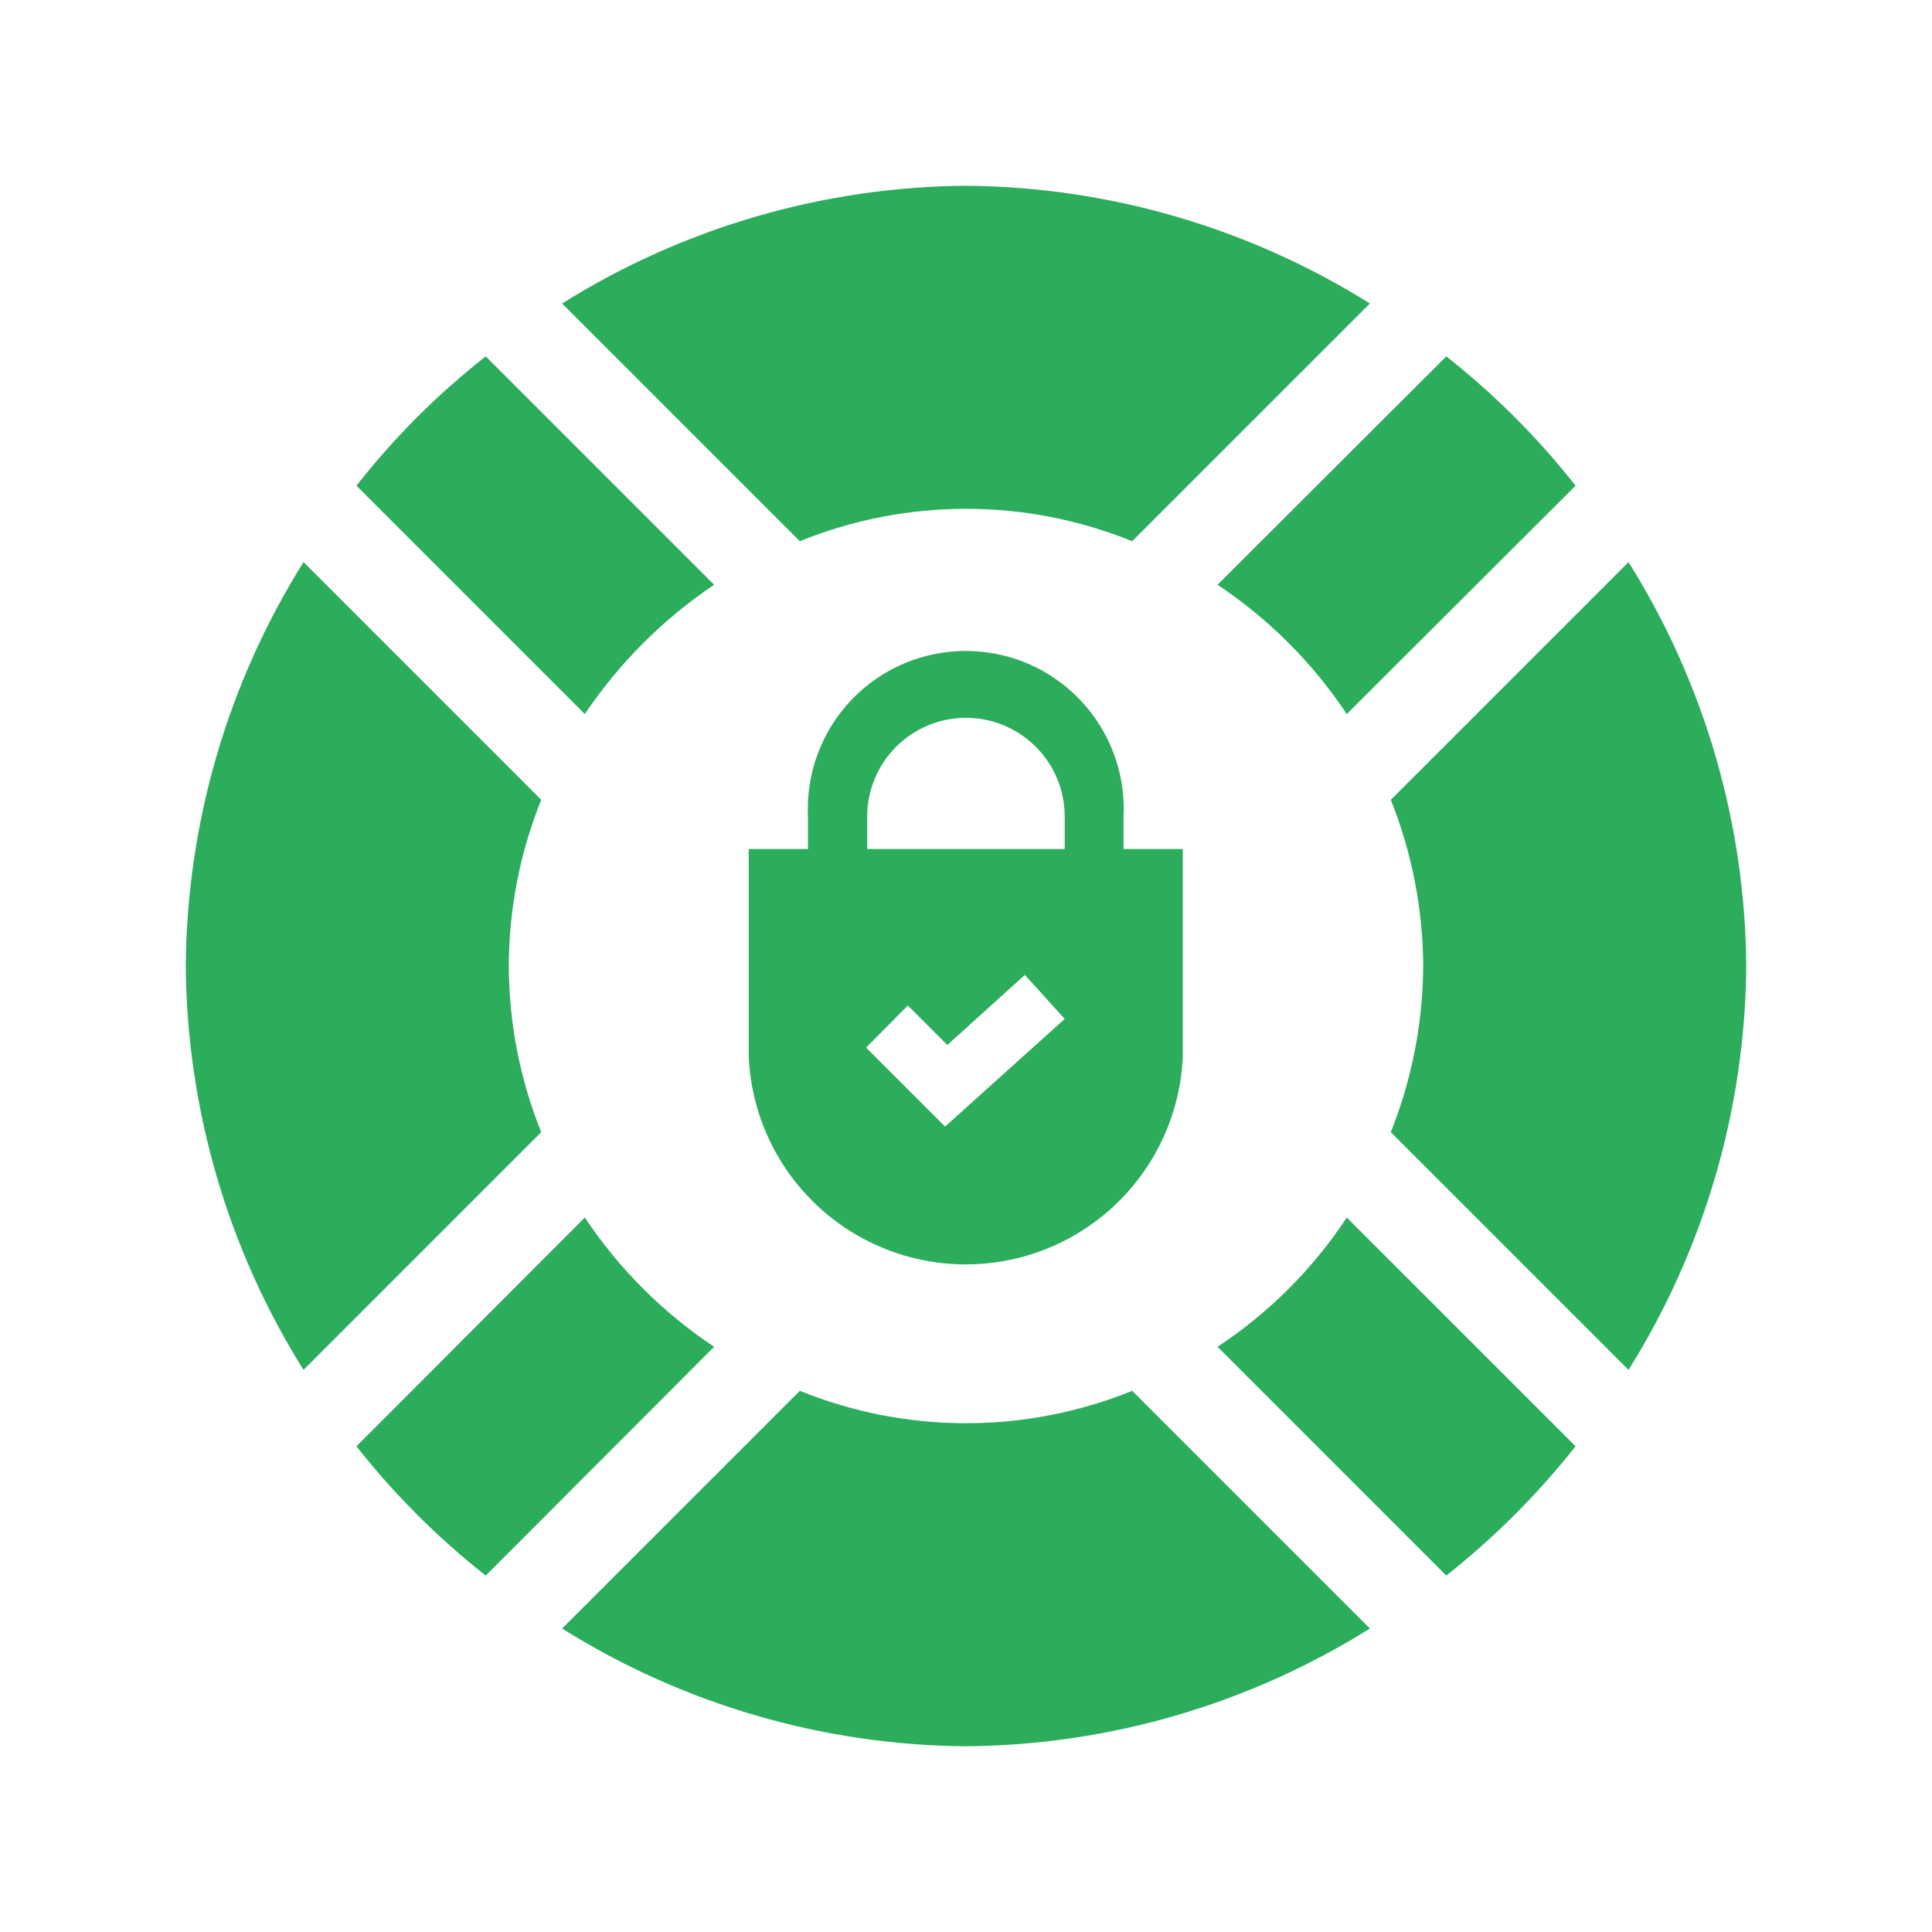
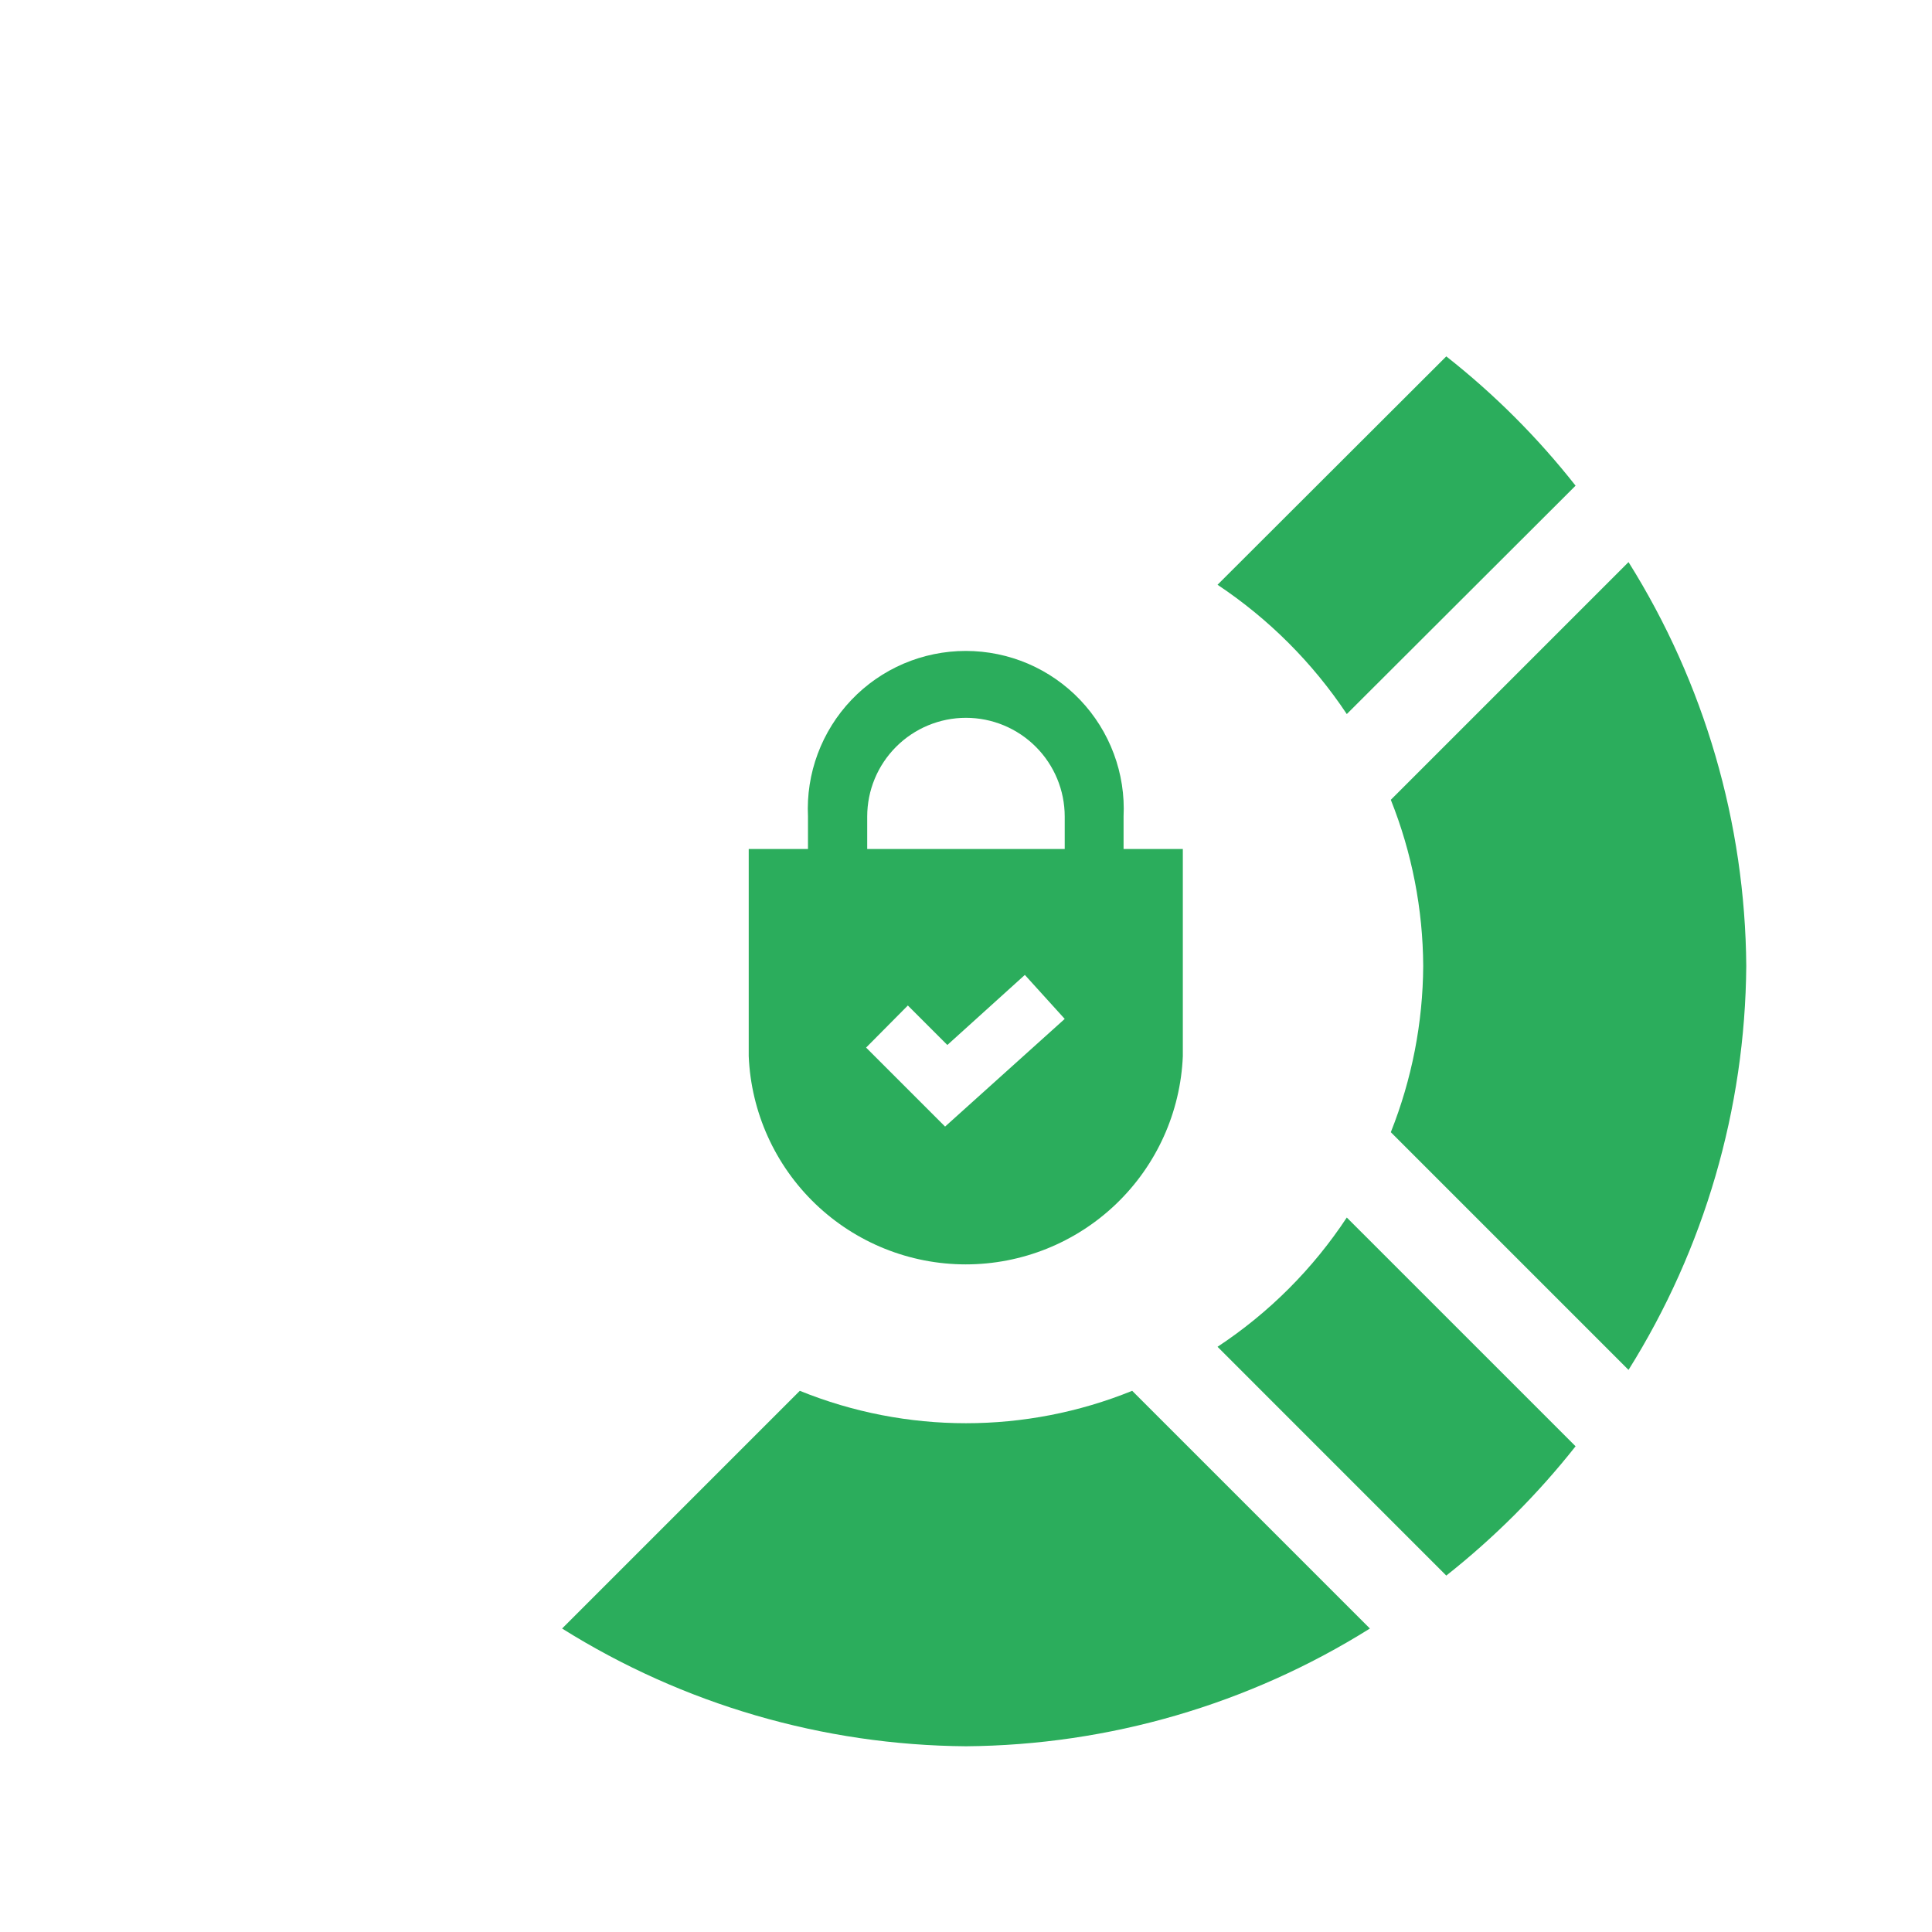
<svg xmlns="http://www.w3.org/2000/svg" width="52" height="52" viewBox="0 0 52 52" fill="none">
-   <path d="M13.695 26C13.698 24.467 13.994 22.949 14.567 21.527L8.169 15.129C6.126 18.389 5.029 22.153 5 26C5.03 29.847 6.127 33.61 8.169 36.871L14.567 30.473C13.995 29.051 13.699 27.533 13.695 26Z" fill="#2BAD5C" />
-   <path d="M15.741 32.77L9.594 38.927C10.612 40.221 11.78 41.389 13.074 42.407L19.221 36.249C17.842 35.332 16.659 34.149 15.741 32.77Z" fill="#2BAD5C" />
  <path d="M36.249 32.77C35.337 34.153 34.153 35.337 32.77 36.249L38.927 42.407C40.218 41.386 41.386 40.219 42.407 38.927L36.249 32.77Z" fill="#2BAD5C" />
  <path d="M38.306 26C38.297 27.532 38.001 29.049 37.434 30.473L43.832 36.871C45.874 33.61 46.971 29.847 47.001 26C46.972 22.153 45.875 18.389 43.832 15.129L37.434 21.527C38.002 22.95 38.298 24.468 38.306 26Z" fill="#2BAD5C" />
  <path d="M30.473 37.434C27.604 38.597 24.396 38.597 21.527 37.434L15.129 43.832C18.389 45.875 22.153 46.972 26 47.001C29.847 46.971 33.61 45.874 36.871 43.832L30.473 37.434Z" fill="#2BAD5C" />
-   <path d="M21.527 14.567C24.396 13.404 27.604 13.404 30.473 14.567L36.871 8.169C33.61 6.127 29.847 5.03 26 5C22.153 5.029 18.389 6.126 15.129 8.169L21.527 14.567Z" fill="#2BAD5C" />
-   <path d="M15.741 19.219C16.665 17.845 17.846 16.663 19.221 15.739L13.074 9.592C11.778 10.607 10.609 11.776 9.594 13.072L15.741 19.219Z" fill="#2BAD5C" />
  <path d="M36.249 19.219L42.407 13.072C41.389 11.778 40.221 10.61 38.927 9.592L32.77 15.739C34.149 16.657 35.332 17.84 36.249 19.219Z" fill="#2BAD5C" />
  <path d="M30.241 22.851V21.978C30.269 21.403 30.18 20.828 29.979 20.289C29.778 19.749 29.47 19.256 29.073 18.839C28.676 18.422 28.198 18.09 27.669 17.863C27.14 17.637 26.57 17.52 25.994 17.52C25.418 17.52 24.848 17.637 24.319 17.863C23.79 18.09 23.312 18.422 22.915 18.839C22.518 19.256 22.21 19.749 22.009 20.289C21.808 20.828 21.719 21.403 21.747 21.978V22.851H20.152V28.427C20.215 29.934 20.858 31.359 21.946 32.403C23.035 33.448 24.485 34.031 25.994 34.031C27.503 34.031 28.953 33.448 30.042 32.403C31.131 31.359 31.773 29.934 31.836 28.427V22.851H30.241ZM23.341 21.978C23.341 21.273 23.621 20.597 24.12 20.099C24.618 19.601 25.294 19.32 25.999 19.32C26.704 19.32 27.38 19.601 27.878 20.099C28.377 20.597 28.657 21.273 28.657 21.978V22.851H23.341V21.978ZM25.437 30.322L23.311 28.196L24.435 27.063L25.498 28.126L27.584 26.24L28.657 27.424L25.437 30.322Z" fill="#2BAD5C" />
</svg>